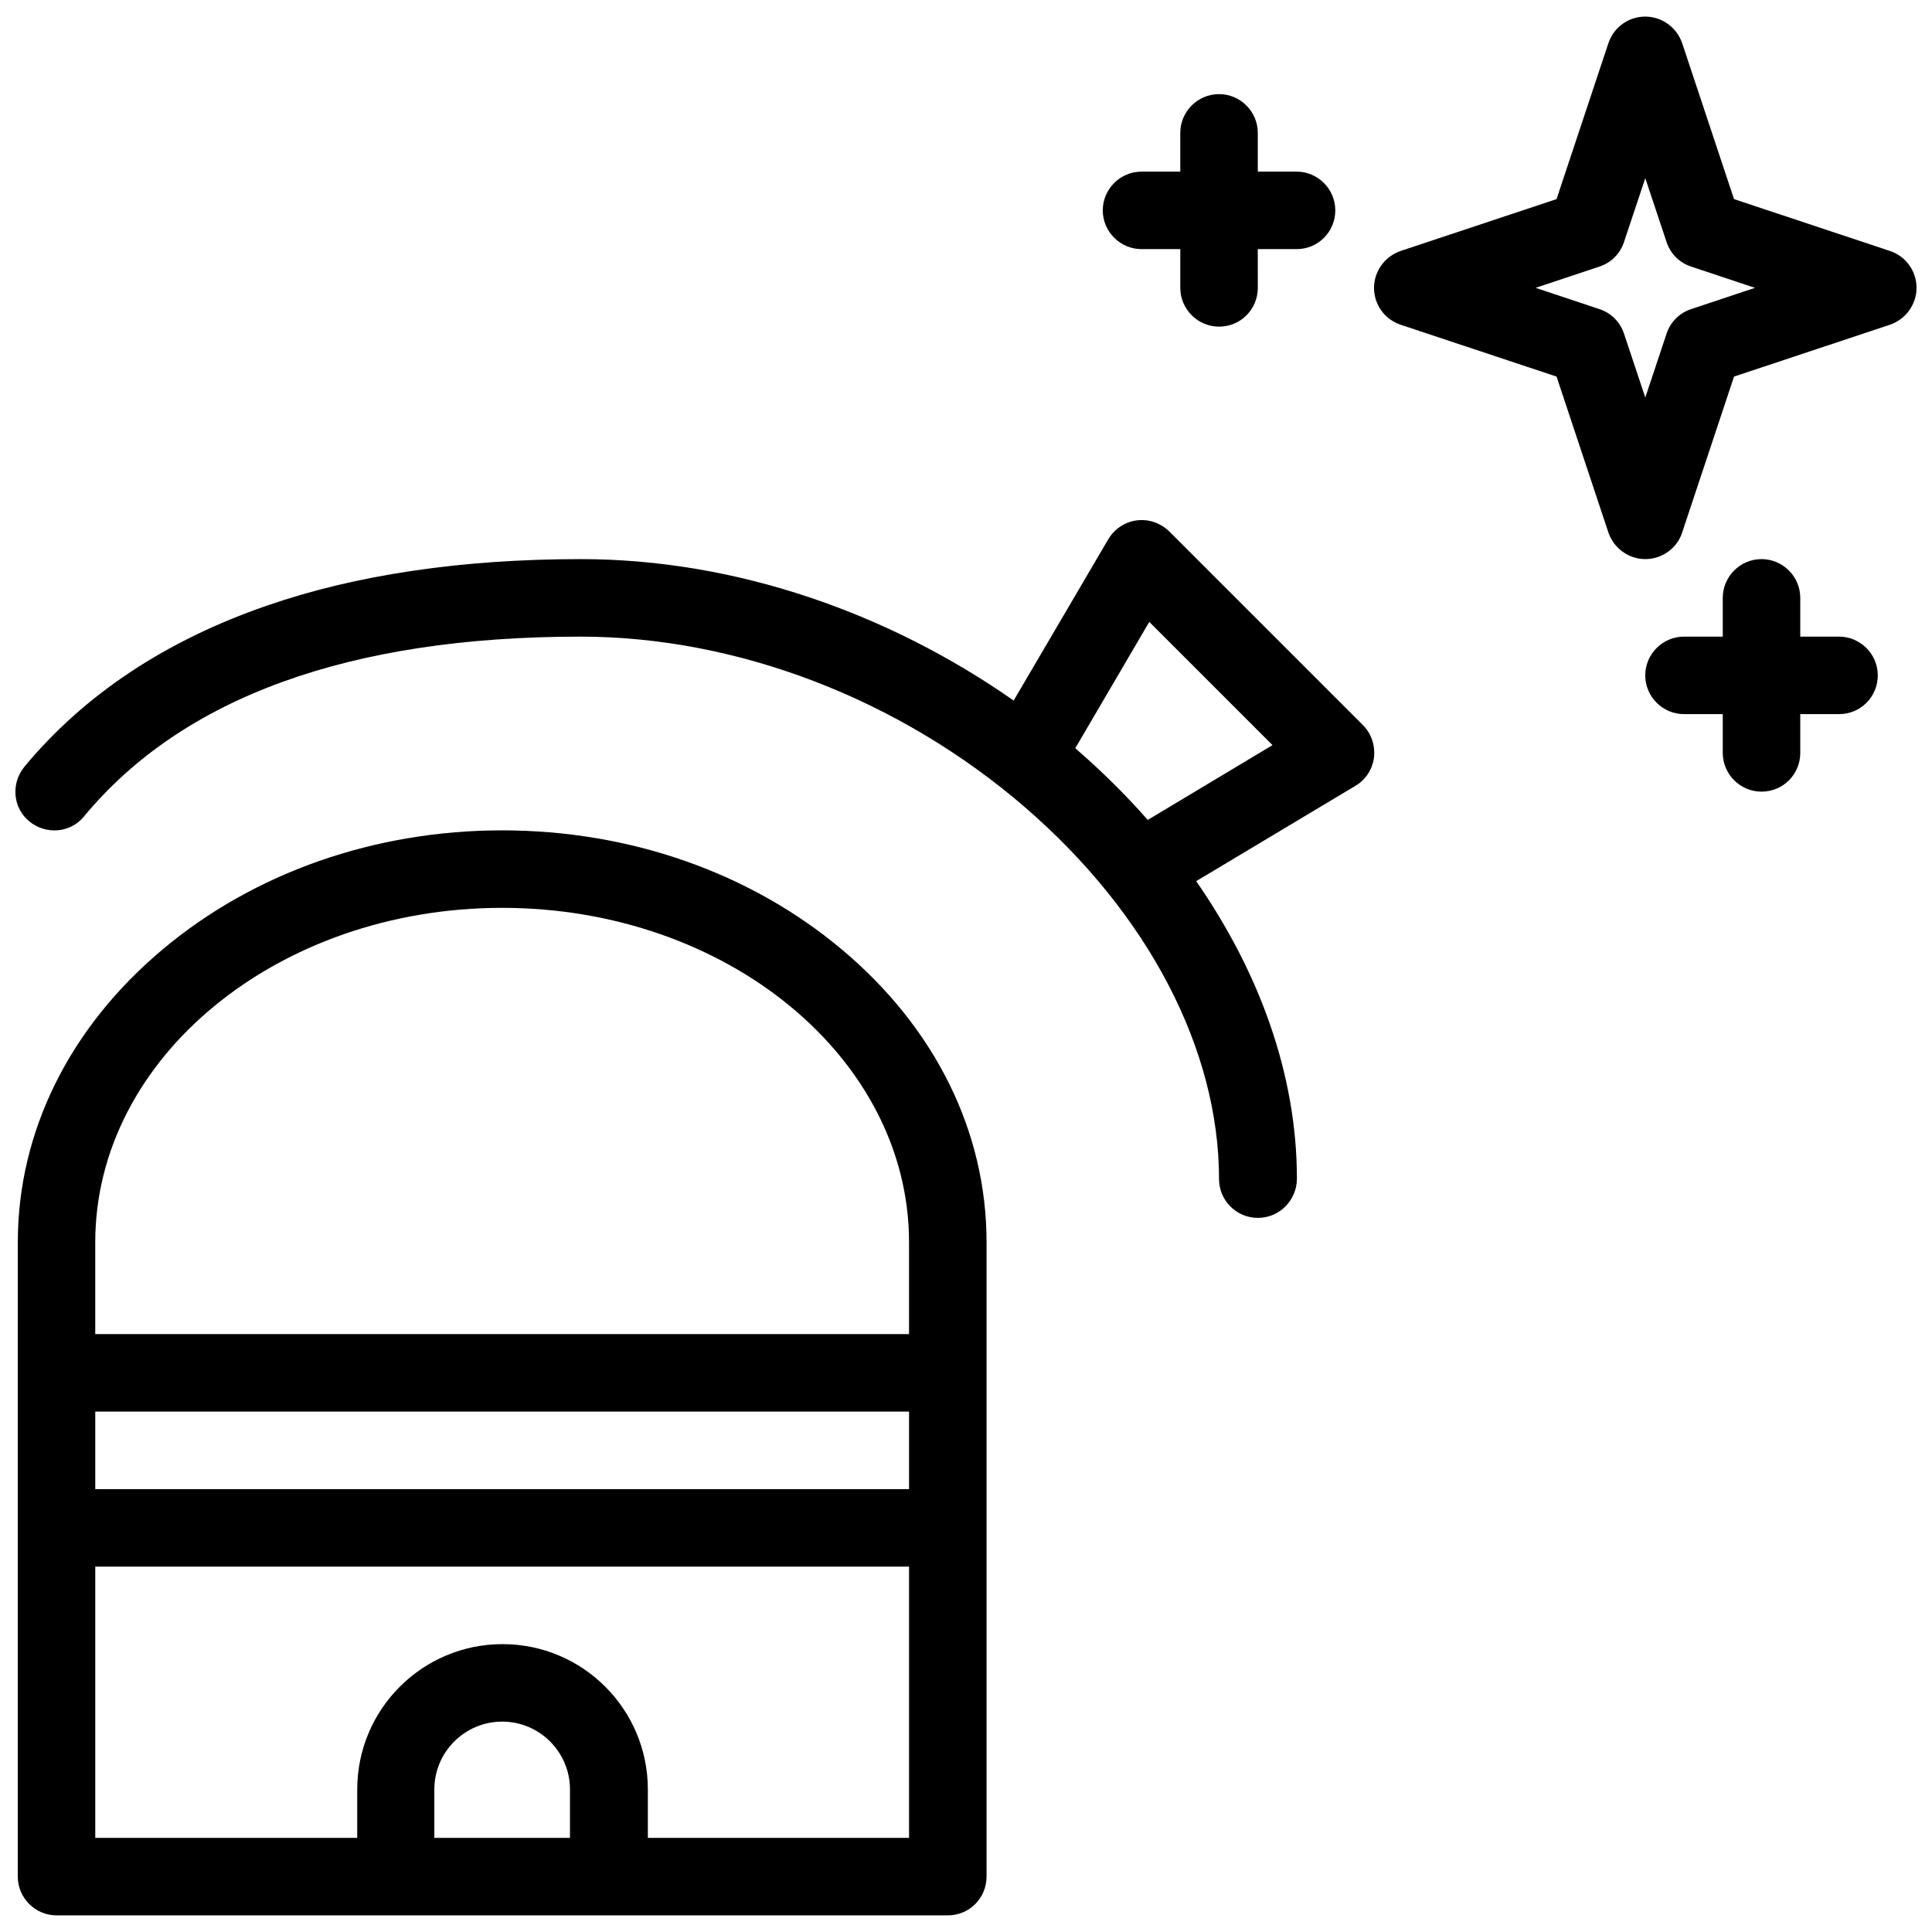
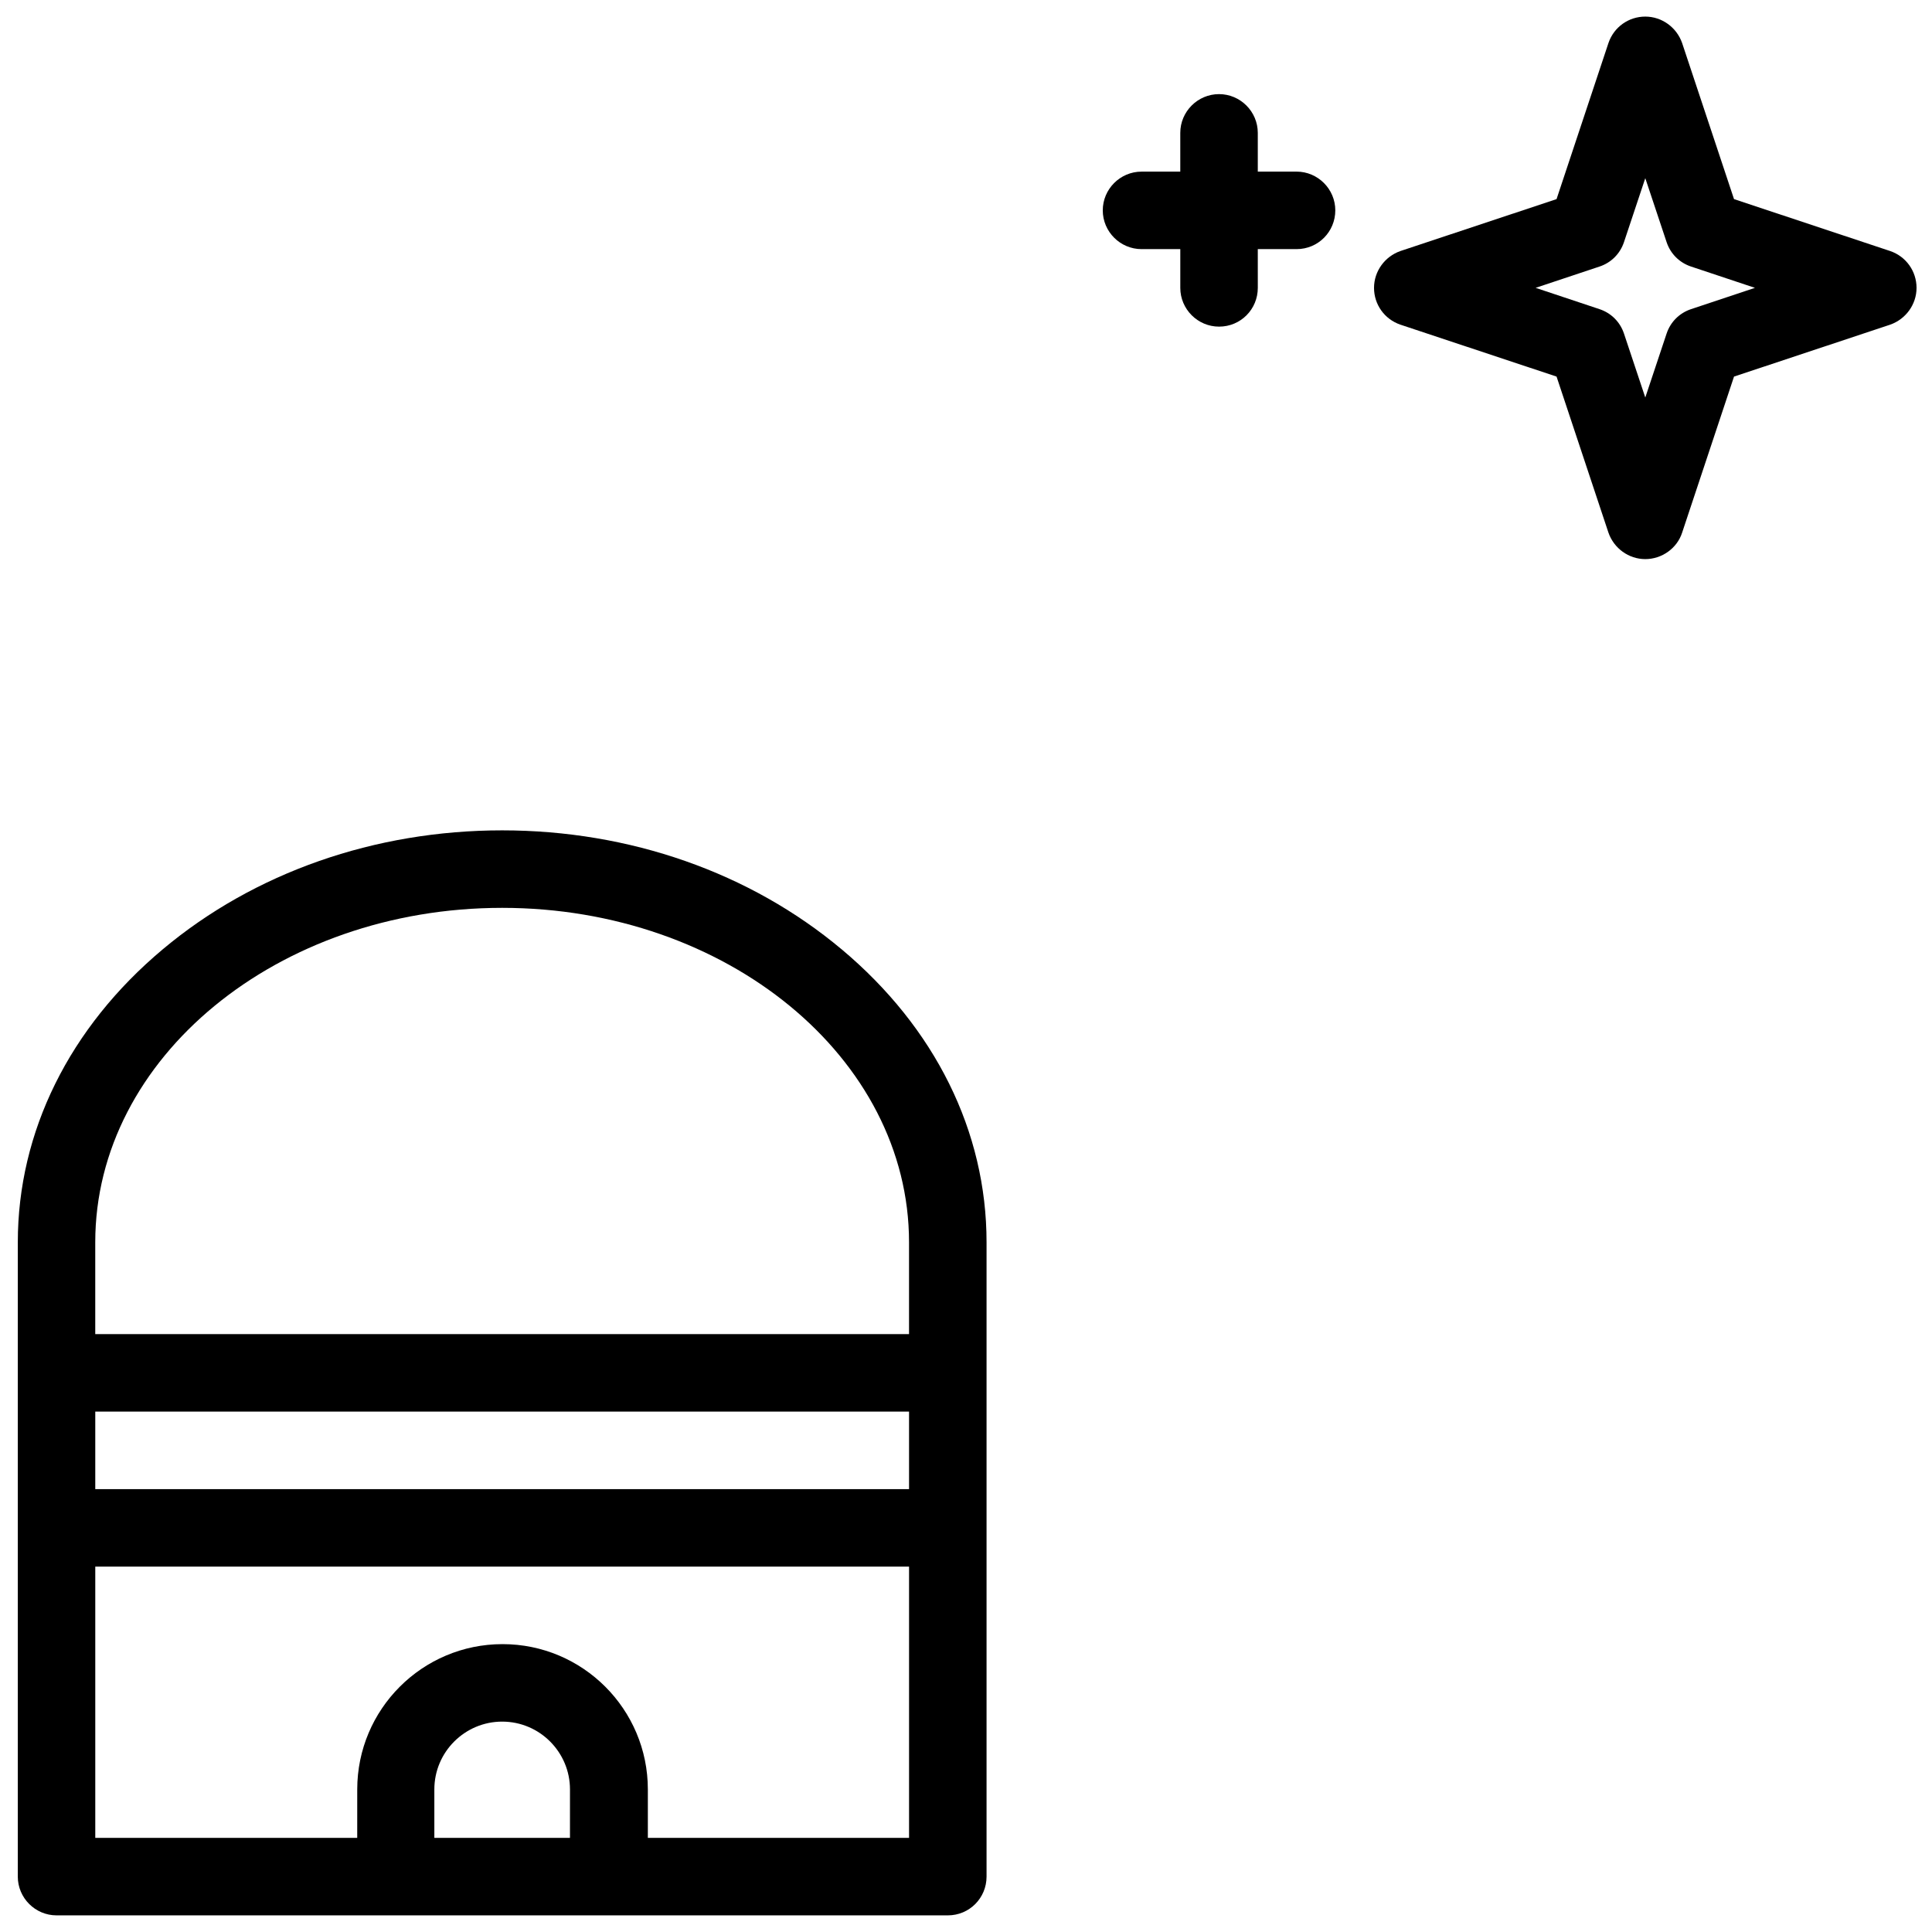
<svg xmlns="http://www.w3.org/2000/svg" width="800px" height="800px" version="1.1" viewBox="144 144 512 512">
  <defs>
    <clipPath id="c">
      <path d="m148.09 281h360.91v186h-360.91z" />
    </clipPath>
    <clipPath id="b">
      <path d="m148.09 364h257.91v287.9h-257.91z" />
    </clipPath>
    <clipPath id="a">
      <path d="m508 148.09h143.9v144.91h-143.9z" />
    </clipPath>
  </defs>
  <g clip-path="url(#c)">
-     <path d="m453.81 284.78c-2.258-2.156-5.34-3.285-8.523-2.875s-5.957 2.258-7.598 5.031l-25.059 42.719c-32.863-23.004-73.324-37.484-114.71-37.484-31.426 0-59.457 4.109-83.18 12.324-26.805 9.242-48.473 23.621-64.285 42.719-3.594 4.414-3.082 10.887 1.336 14.48 4.414 3.594 10.887 3.082 14.48-1.336 26.184-31.625 70.445-47.645 131.55-47.645 41.59 0 84.617 16.535 117.89 45.289 32.656 28.242 51.348 64.184 51.348 98.48 0 5.648 4.621 10.27 10.27 10.27 5.75 0 10.27-4.621 10.371-10.27 0-27.727-9.961-54.836-26.699-78.969l42.207-25.262c2.773-1.645 4.519-4.414 4.93-7.598 0.309-3.184-0.719-6.266-2.977-8.523zm-5.648 76.508c-5.852-6.676-12.324-13.043-19.203-19l19.613-33.477 32.656 32.656z" />
-   </g>
+     </g>
  <g clip-path="url(#b)">
    <path d="m367.04 395.58c-24.234-20.332-56.172-31.527-89.957-31.527s-65.723 11.195-89.957 31.527c-24.75 20.742-38.406 48.367-38.406 77.637l-0.004 34.605v133.5c0 5.648 4.621 10.27 10.27 10.27h236.19c5.75 0 10.27-4.621 10.27-10.27v-168.11c0-29.371-13.66-56.891-38.406-77.637zm17.867 143.05h-215.66v-20.539h215.66zm-125.7 92.426h-0.102v-12.836c0-9.961 8.113-17.973 17.973-17.973 9.961 0 17.973 8.113 17.973 17.973l-0.004 12.836zm56.48 0v-12.836c0-21.258-17.254-38.508-38.508-38.508-21.258 0-38.508 17.254-38.508 38.508l-0.004 12.836h-69.418v-71.887h215.66v71.887zm69.215-133.5h-215.66v-24.34c0-48.883 48.367-88.625 107.83-88.625 59.457 0 107.83 39.742 107.83 88.625z" />
  </g>
  <g clip-path="url(#a)">
    <path d="m644.92 210.53-41.387-13.762-13.762-41.387c-1.438-4.109-5.34-6.984-9.754-6.984-4.414 0-8.316 2.773-9.754 6.984l-13.762 41.387-41.387 13.762c-4.109 1.438-6.984 5.34-6.984 9.754 0 4.414 2.773 8.316 6.984 9.754l41.387 13.762 13.762 41.387c1.438 4.109 5.34 6.984 9.754 6.984 4.414 0 8.422-2.875 9.754-6.984l13.762-41.387 41.387-13.762c4.109-1.438 6.984-5.34 6.984-9.754-0.004-4.414-2.777-8.316-6.984-9.754zm-52.785 15.402c-3.082 1.027-5.441 3.391-6.469 6.469l-5.648 16.945-5.648-16.945c-1.027-3.082-3.391-5.441-6.469-6.469l-16.945-5.648 16.945-5.648c3.082-1.027 5.441-3.391 6.469-6.469l5.648-16.945 5.648 16.945c1.027 3.082 3.391 5.441 6.469 6.469l16.945 5.648z" />
  </g>
  <path d="m446.52 210.02h10.27v10.27c0 5.648 4.621 10.27 10.27 10.27 5.75 0 10.27-4.621 10.27-10.27l-0.004-10.27h10.27c5.75 0 10.27-4.621 10.27-10.27 0-5.648-4.621-10.27-10.27-10.27h-10.27v-10.266c0-5.648-4.621-10.27-10.27-10.27-5.648 0-10.27 4.621-10.27 10.27v10.27h-10.27c-5.648 0-10.27 4.621-10.27 10.27 0.004 5.644 4.625 10.266 10.273 10.266z" />
-   <path d="m631.36 312.71h-10.27v-10.27c0-5.648-4.621-10.27-10.27-10.27-5.648 0-10.27 4.621-10.27 10.27v10.27h-10.27c-5.648 0-10.27 4.621-10.27 10.27 0 5.648 4.621 10.27 10.27 10.27h10.27v10.27c0 5.648 4.621 10.27 10.27 10.27 5.75 0 10.27-4.621 10.27-10.27v-10.27h10.27c5.75 0 10.27-4.621 10.27-10.27 0-5.648-4.621-10.27-10.27-10.27z" />
</svg>